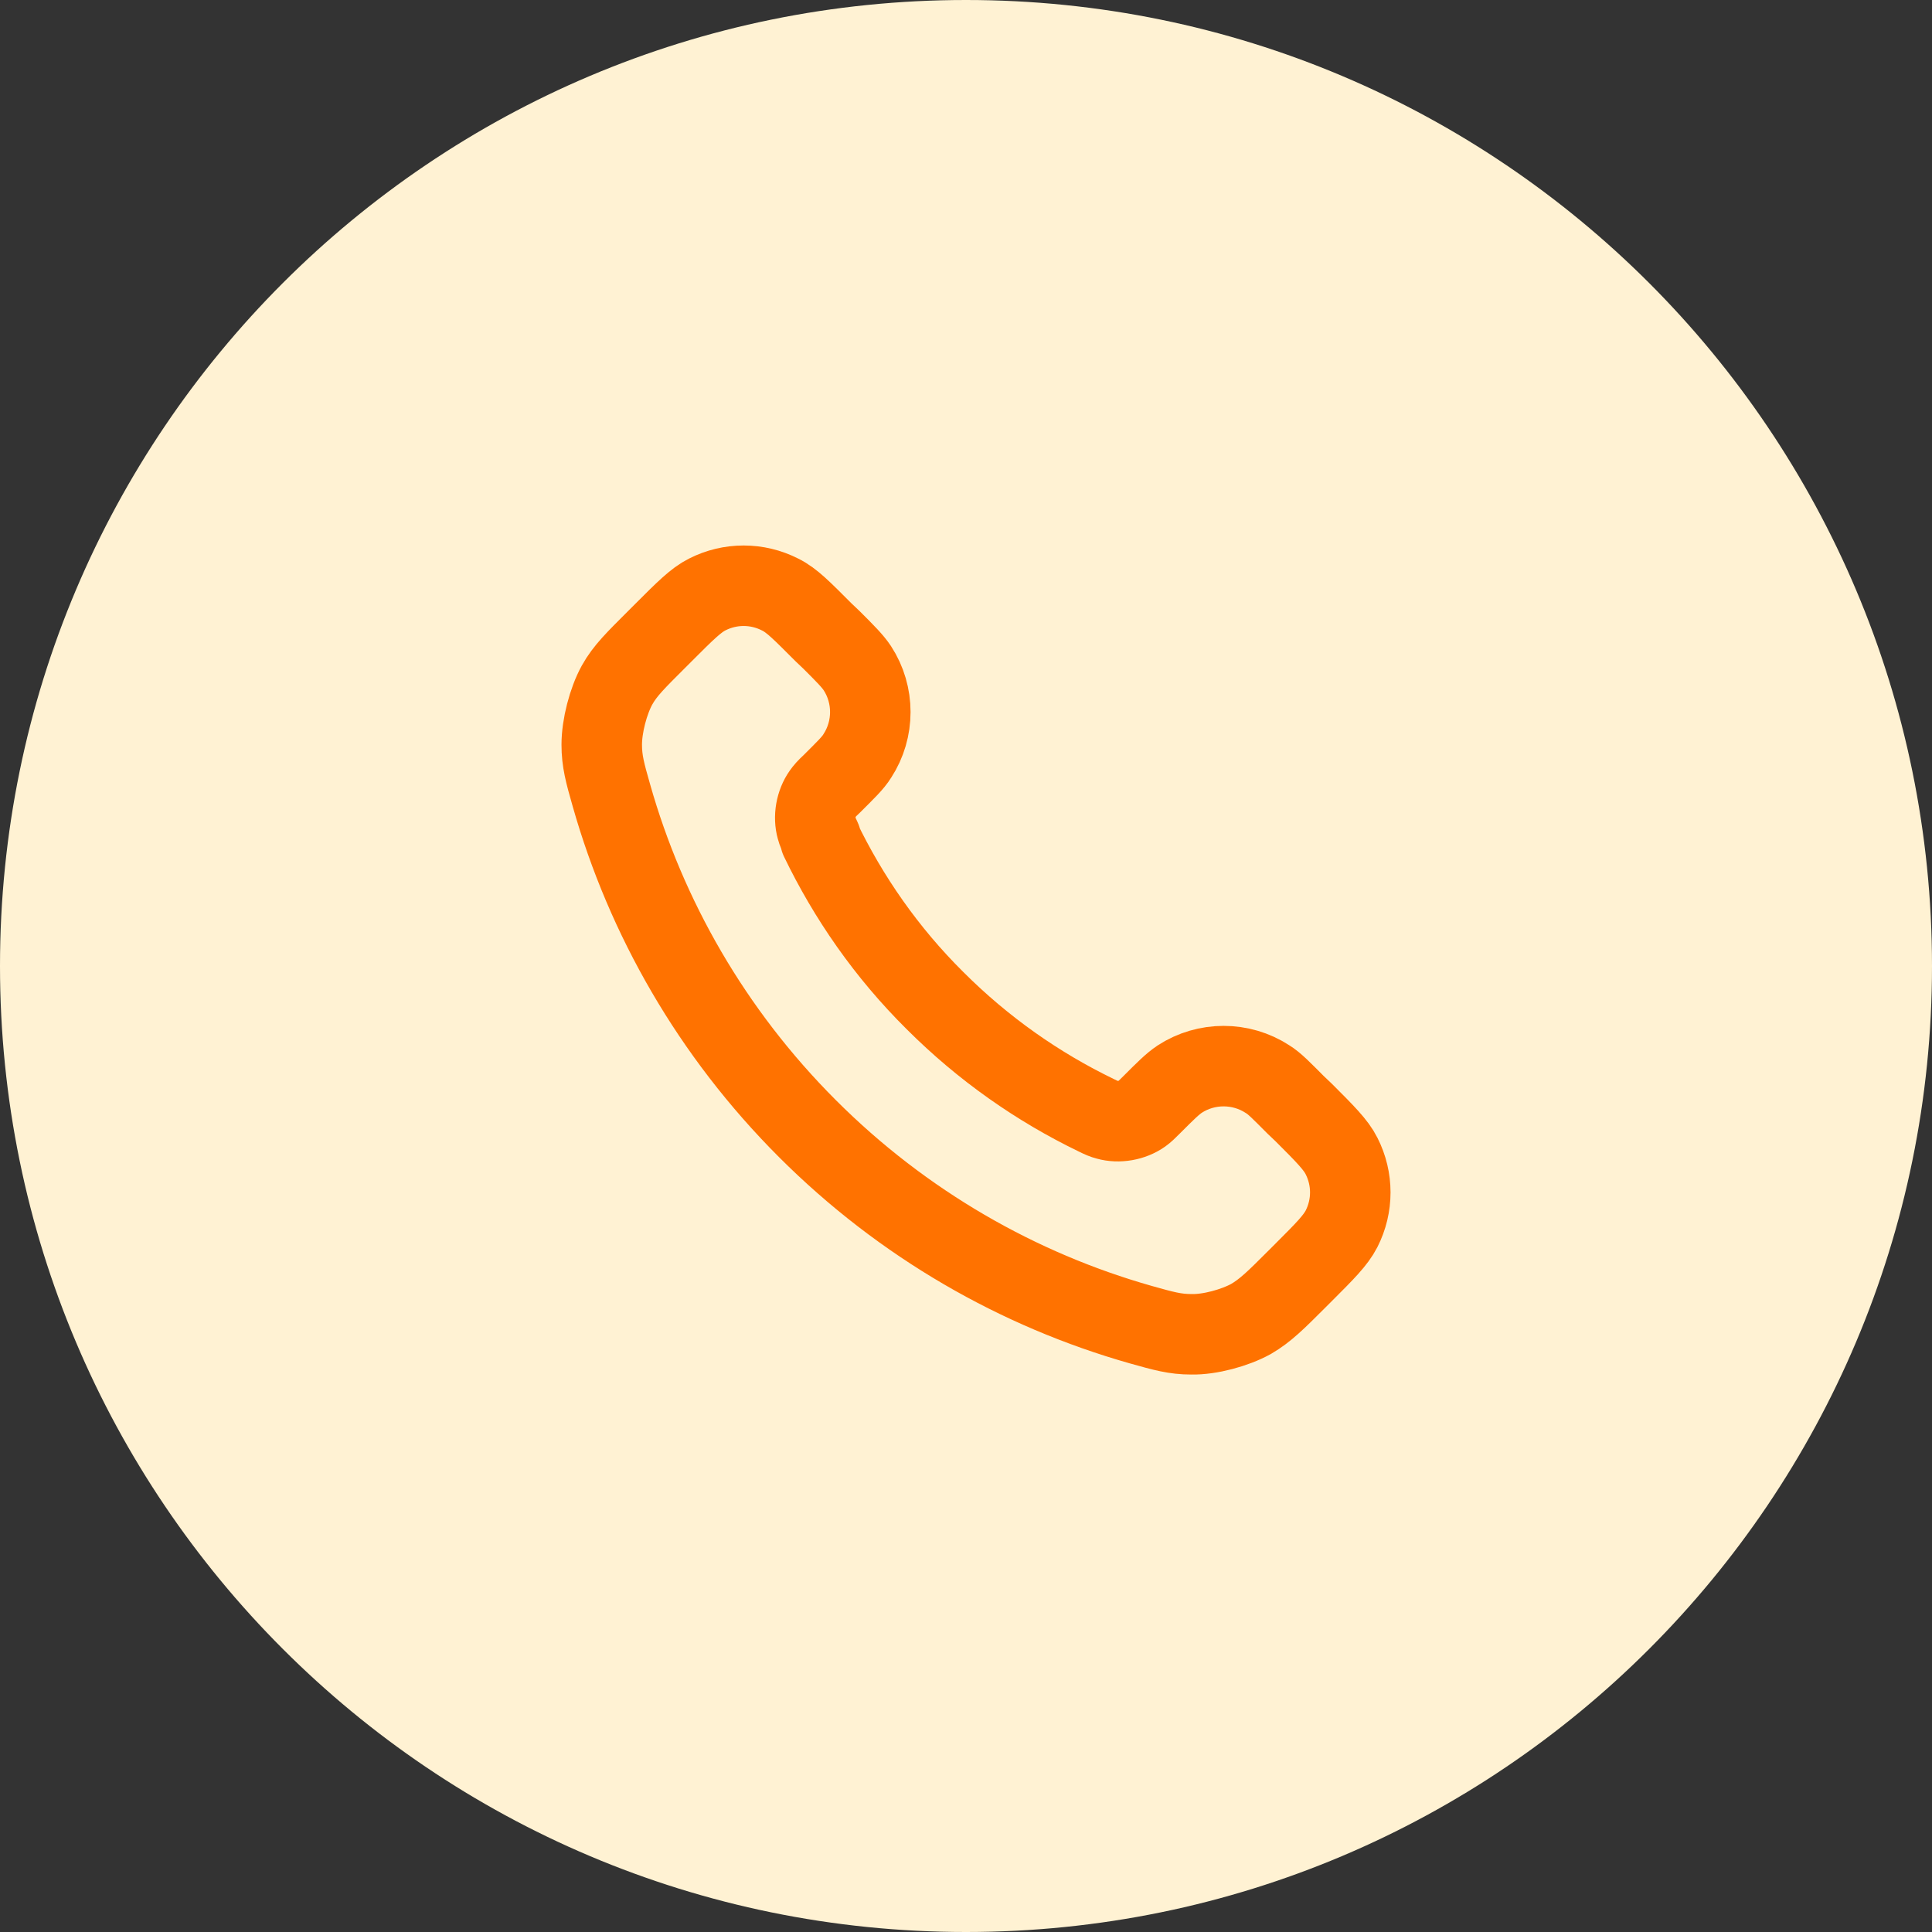
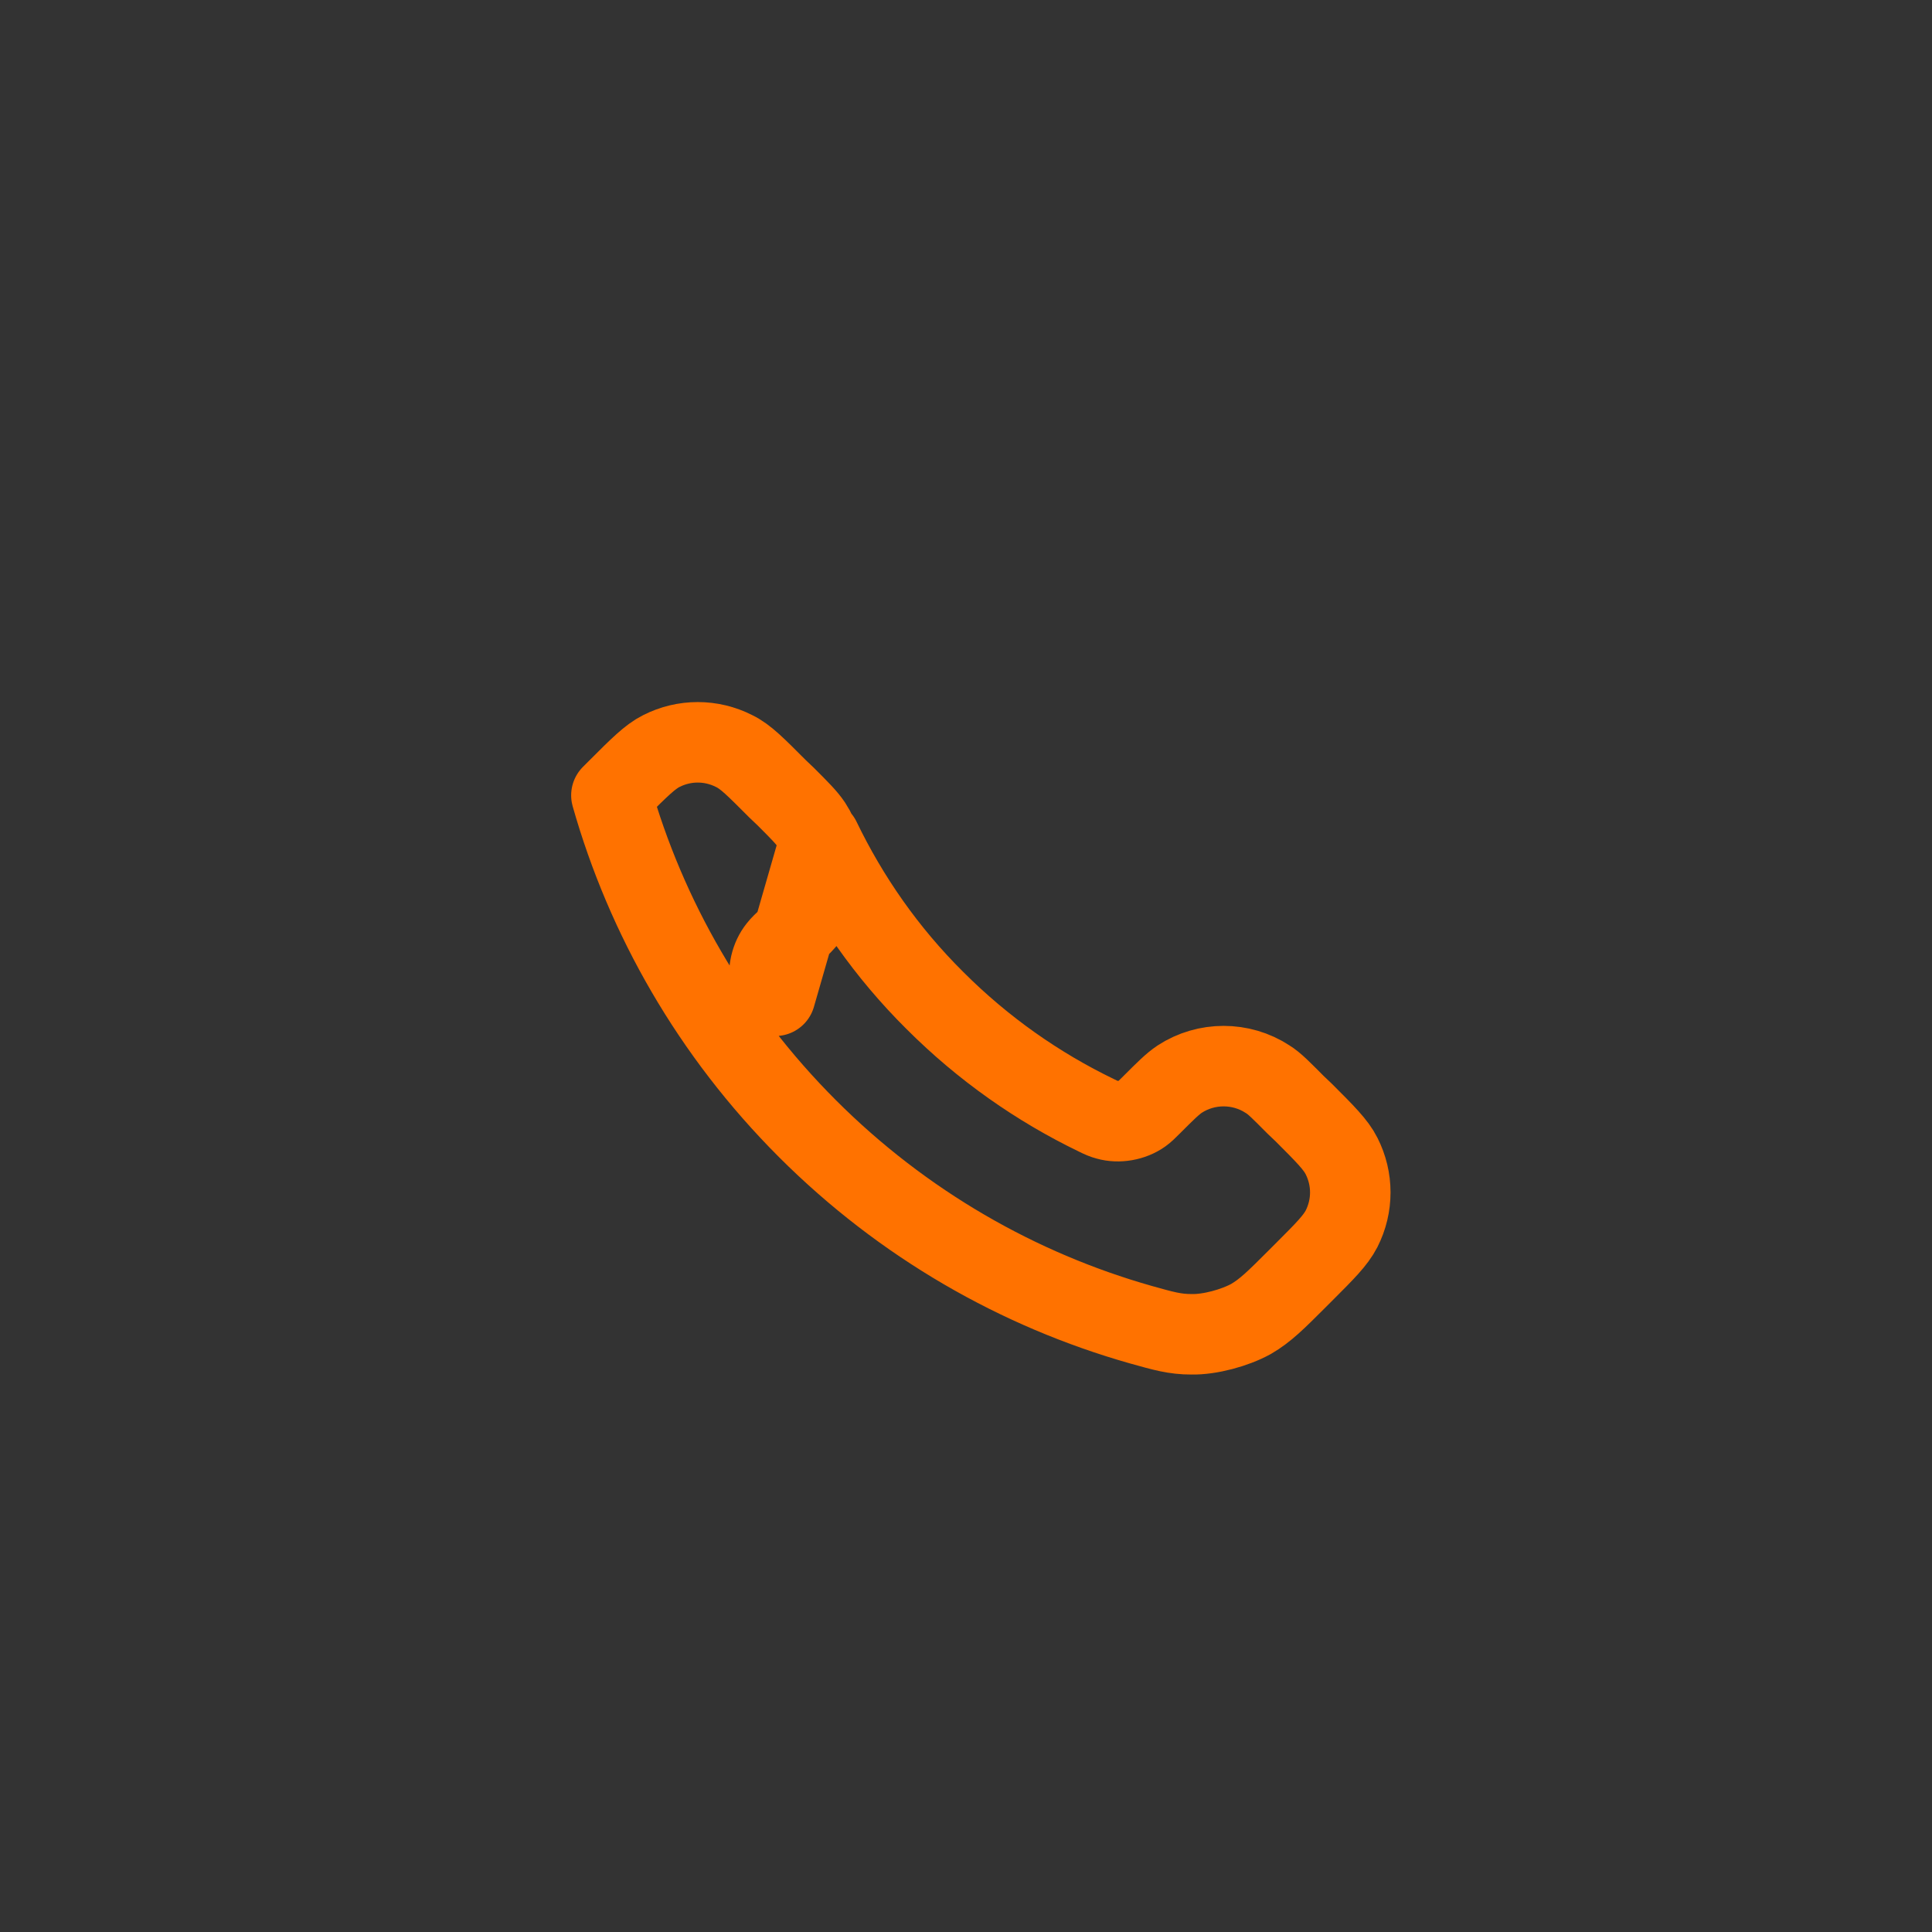
<svg xmlns="http://www.w3.org/2000/svg" id="Layer_2" data-name="Layer 2" viewBox="0 0 48 48">
  <rect x="0" y="0" width="48" height="48" fill="#333333" stroke="none" />
  <defs>
    <style> .cls-1 { fill: none; stroke: #ff7200; stroke-linecap: round; stroke-linejoin: round; stroke-width: 2px; } .cls-2 { fill: #fff2d3; stroke-width: 0px; } </style>
  </defs>
  <g id="Layer_1-2" data-name="Layer 1">
-     <path class="cls-2" d="M0,24C0,10.75,10.74,0,24,0s24,10.75,24,24-10.74,24-24,24S0,37.25,0,24Z" />
-     <path class="cls-1" d="M20.38,20.85c.7,1.45,1.64,2.81,2.85,4.01,1.2,1.2,2.56,2.15,4.01,2.85.12.06.19.09.27.11.28.08.62.02.86-.15.07-.05.12-.1.24-.22.35-.35.52-.52.7-.64.66-.43,1.52-.43,2.18,0,.18.11.35.29.7.64l.2.19c.53.53.8.8.94,1.08.29.57.29,1.24,0,1.81-.15.29-.41.55-.94,1.08l-.16.16c-.53.53-.79.79-1.15,1-.4.22-1.02.39-1.48.38-.41,0-.69-.08-1.26-.24-3.03-.86-5.9-2.49-8.28-4.87s-4.01-5.25-4.87-8.28c-.16-.56-.24-.85-.24-1.26,0-.46.16-1.08.38-1.48.2-.36.47-.62,1-1.15l.16-.16c.53-.53.8-.8,1.08-.94.57-.29,1.24-.29,1.81,0,.29.14.55.41,1.08.94l.2.19c.35.35.52.52.64.7.43.66.43,1.52,0,2.18-.11.18-.29.35-.64.7-.12.11-.17.17-.22.24-.17.24-.23.58-.15.86.02.08.05.14.11.27Z" />
+     <path class="cls-1" d="M20.38,20.85c.7,1.45,1.64,2.81,2.85,4.01,1.2,1.2,2.56,2.15,4.01,2.85.12.06.19.09.27.11.28.08.62.02.86-.15.07-.05.12-.1.24-.22.35-.35.52-.52.7-.64.66-.43,1.52-.43,2.18,0,.18.11.35.29.7.64l.2.19c.53.53.8.8.94,1.08.29.57.29,1.24,0,1.81-.15.29-.41.55-.94,1.08l-.16.16c-.53.53-.79.79-1.15,1-.4.22-1.02.39-1.48.38-.41,0-.69-.08-1.26-.24-3.03-.86-5.9-2.49-8.28-4.87s-4.01-5.25-4.87-8.28l.16-.16c.53-.53.8-.8,1.08-.94.57-.29,1.24-.29,1.81,0,.29.14.55.41,1.08.94l.2.19c.35.35.52.52.64.7.43.66.43,1.52,0,2.18-.11.18-.29.35-.64.7-.12.11-.17.17-.22.24-.17.24-.23.58-.15.86.02.08.05.14.11.27Z" />
  </g>
</svg>